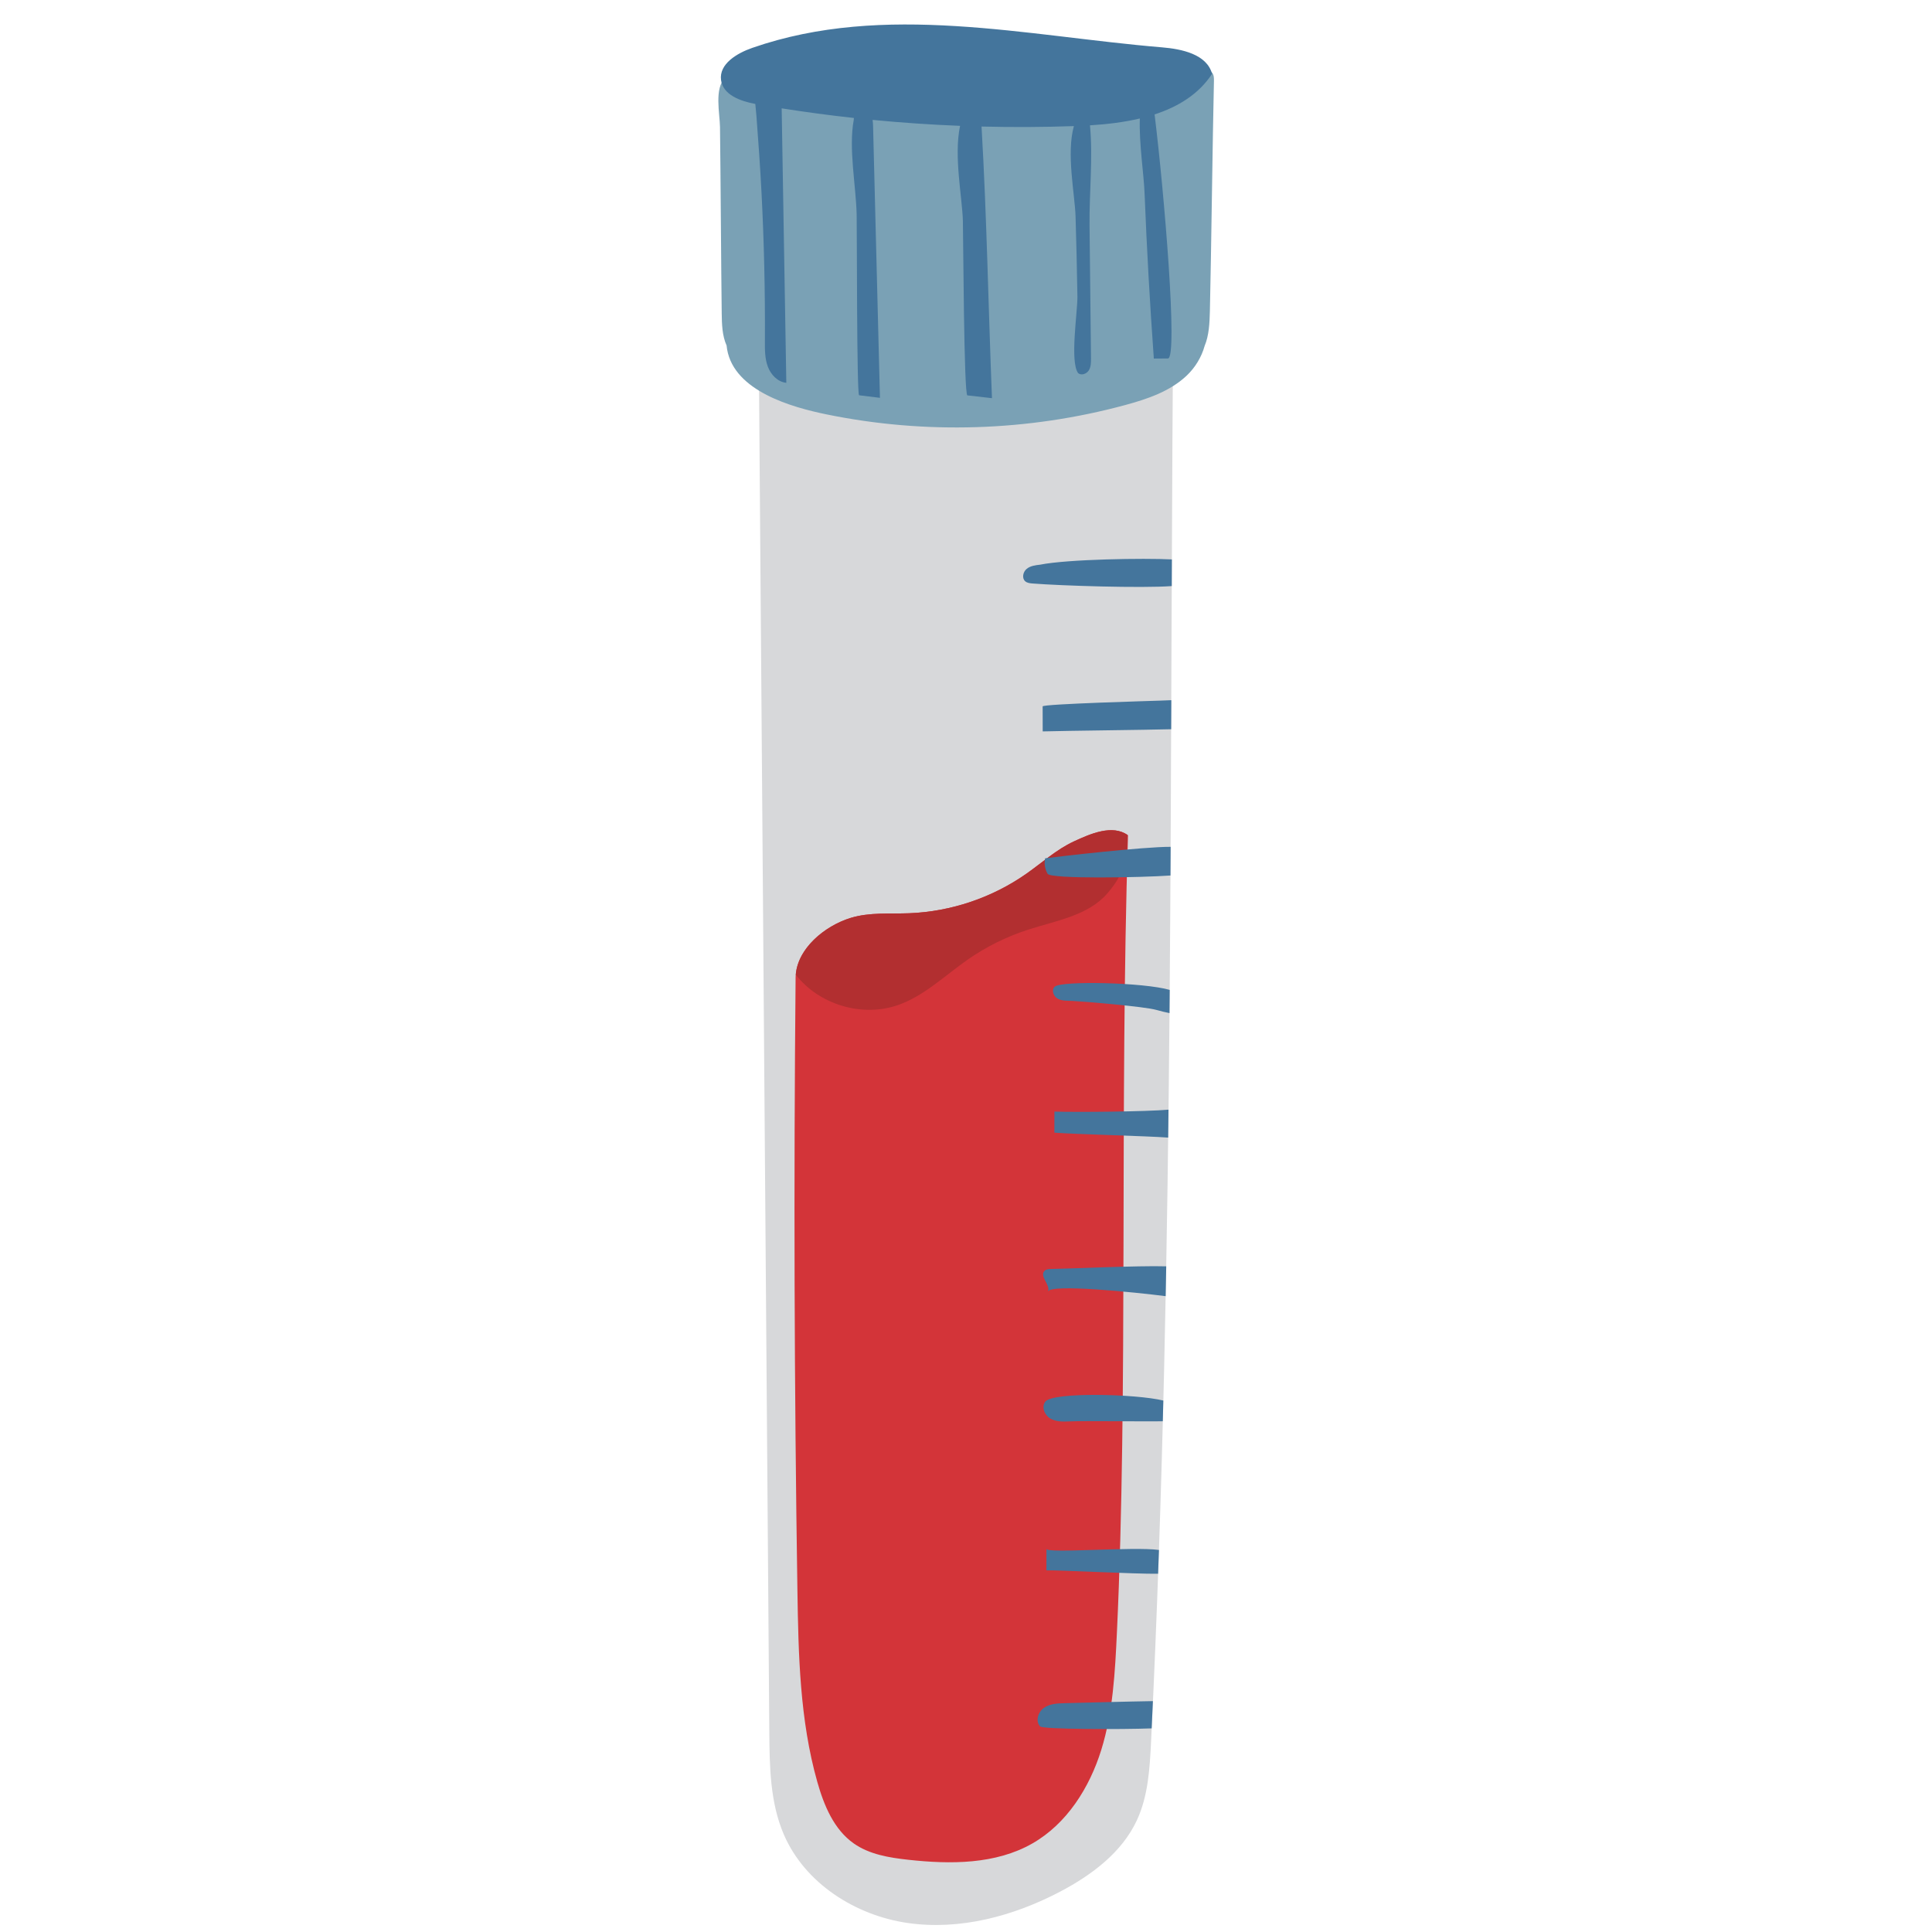
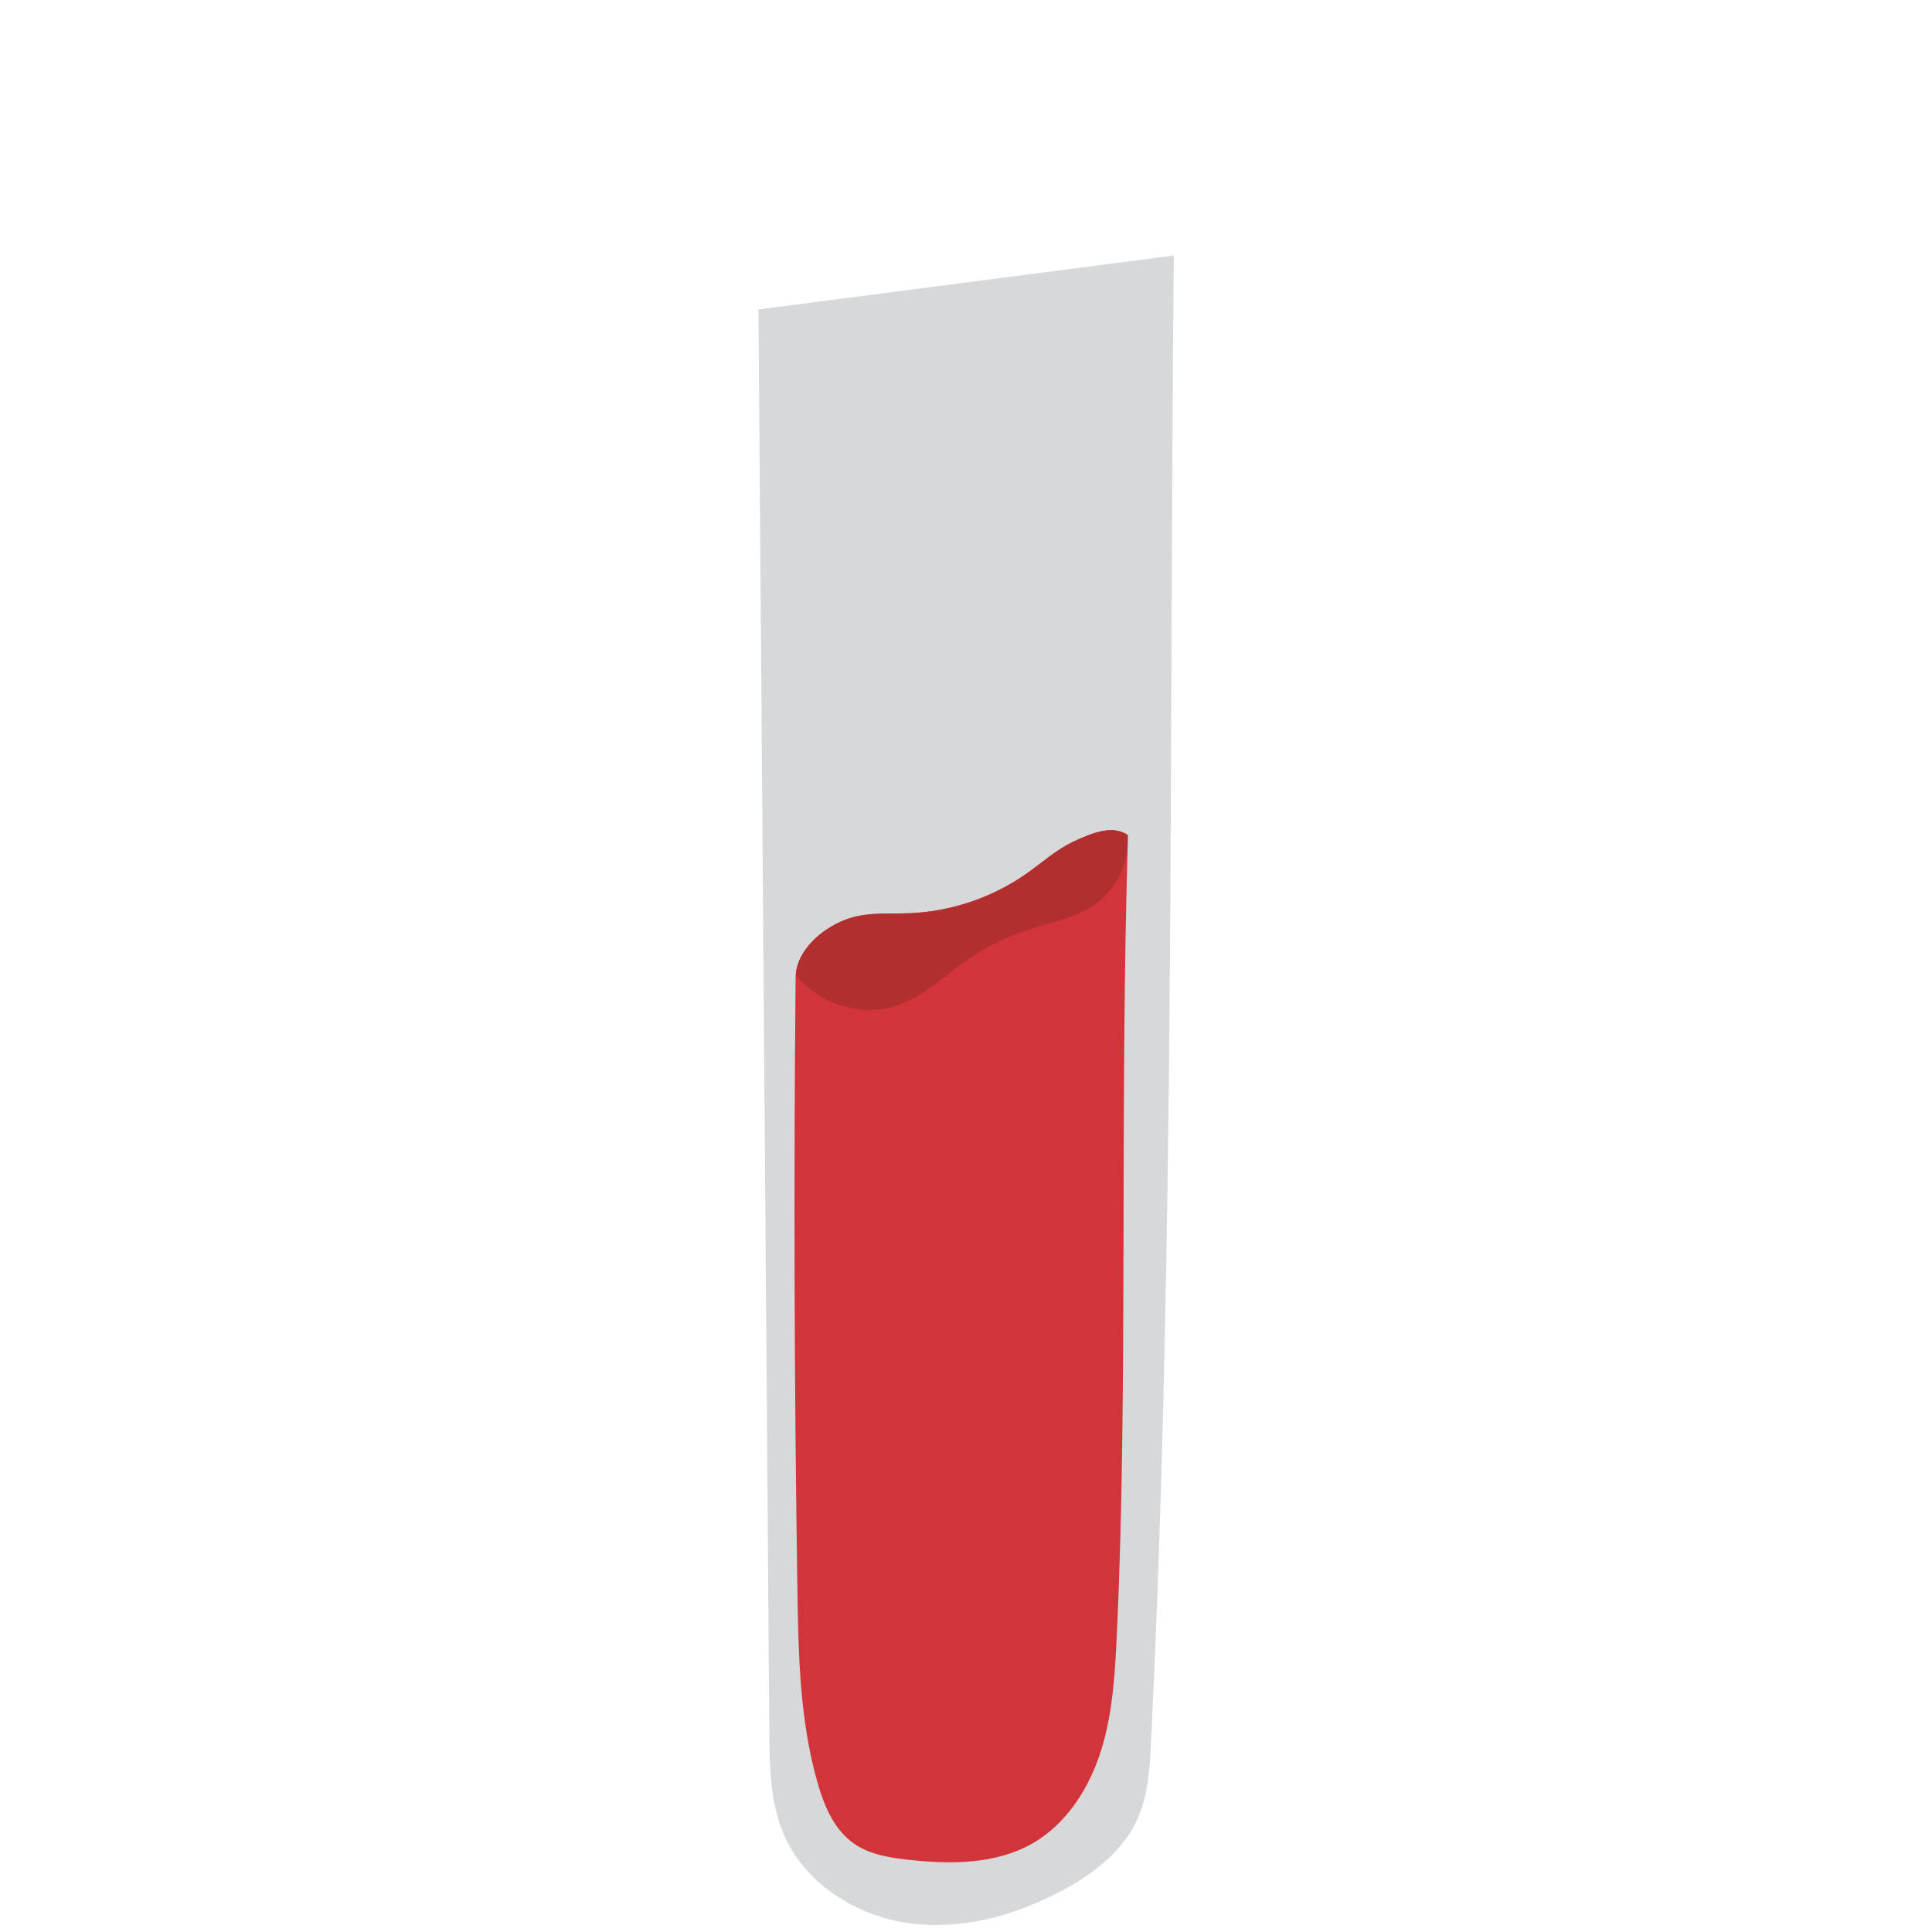
<svg xmlns="http://www.w3.org/2000/svg" width="1080" zoomAndPan="magnify" viewBox="0 0 810 810" height="1080" preserveAspectRatio="xMidYMid meet" version="1.2">
  <defs>
    <clipPath id="fe515e8917">
      <path d="M 301.172 24.609 L 508.922 24.609 L 508.922 180 L 301.172 180 Z M 301.172 24.609 " />
    </clipPath>
    <clipPath id="2d1b98d8c2">
-       <path d="M 302 10 L 508.922 10 L 508.922 725 L 302 725 Z M 302 10 " />
-     </clipPath>
+       </clipPath>
  </defs>
  <g id="e277602252">
    <path style=" stroke:none;fill-rule:nonzero;fill:#d7d8da;fill-opacity:1;" d="M 492.133 107.133 C 490.059 317.277 492.68 522.57 482.598 730.016 C 482.051 741.309 481.402 752.922 476.633 763.176 C 470.367 776.641 457.746 786.078 444.605 793.008 C 424.977 803.352 402.438 809.398 380.477 806.211 C 358.516 803.016 337.434 789.527 328.641 769.16 C 322.848 755.742 322.648 740.68 322.535 726.07 C 321.023 527.289 319.504 328.508 317.988 129.73 " />
    <path style=" stroke:none;fill-rule:nonzero;fill:#d33439;fill-opacity:1;" d="M 472.926 350.184 C 469.375 464.066 472.988 583.641 468.277 684.281 C 467.5 700.902 466.648 717.727 461.723 733.621 C 456.793 749.512 447.273 764.625 432.816 772.883 C 417.363 781.703 398.469 781.656 380.781 779.715 C 372.797 778.84 364.52 777.492 357.949 772.875 C 349.613 767.016 345.453 756.922 342.676 747.129 C 335.305 721.141 334.73 693.781 334.32 666.77 C 333.004 581.152 332.75 495.516 333.559 409.887 C 333.672 398.145 345.512 388.211 356.754 384.805 C 364.594 382.434 372.984 383.191 381.172 382.883 C 398.75 382.203 416.102 376.332 430.473 366.199 C 436.977 361.617 442.957 356.141 450.176 352.789 C 457.391 349.434 466.461 345.539 472.926 350.184 " />
    <path style=" stroke:none;fill-rule:nonzero;fill:#b22f30;fill-opacity:1;" d="M 464.355 374.453 C 456.258 383.91 442.762 385.969 430.918 389.809 C 422.016 392.691 413.547 396.887 405.867 402.215 C 396.133 408.969 387.406 417.668 376.191 421.477 C 361.219 426.566 343.324 421.129 333.645 408.652 C 334.543 397.453 345.91 388.09 356.754 384.805 C 364.594 382.434 372.984 383.191 381.172 382.883 C 398.75 382.203 416.102 376.332 430.473 366.199 C 436.977 361.617 442.957 356.141 450.176 352.789 C 457.312 349.473 466.254 345.637 472.707 350.043 C 472.82 361.715 470.066 367.781 464.355 374.453 " />
    <g clip-rule="nonzero" clip-path="url(#fe515e8917)">
-       <path style=" stroke:none;fill-rule:nonzero;fill:#7aa1b5;fill-opacity:1;" d="M 508.949 34.023 C 508.383 58.039 507.816 106.438 507.25 130.445 C 507.129 135.379 506.906 140.594 505.039 145.051 C 503.75 149.75 501.016 154.195 497.457 157.543 C 490.469 164.113 481.016 167.305 471.762 169.812 C 431.078 180.84 387.805 182.195 346.512 173.73 C 332.031 170.762 307.961 164.051 304.848 146.516 C 304.746 145.949 304.672 145.395 304.625 144.859 C 302.773 140.711 302.641 135.93 302.582 131.344 C 302.344 113.441 302.102 71.16 301.863 53.258 C 301.789 47.656 299.367 36.938 304.062 32.652 C 308.598 28.5 318.281 31.383 323.656 31.539 C 331.953 31.777 340.141 29.891 348.332 28.531 C 367.703 25.328 387.426 25.07 407.059 24.859 C 429.199 24.621 451.359 24.418 473.449 25.895 C 483.906 26.59 494.344 27.668 504.727 29.117 C 505.996 29.293 507.391 29.547 508.203 30.535 C 508.969 31.484 508.973 32.809 508.949 34.023 " />
-     </g>
+       </g>
    <g clip-rule="nonzero" clip-path="url(#2d1b98d8c2)">
      <path style=" stroke:none;fill-rule:nonzero;fill:#44759c;fill-opacity:1;" d="M 482.84 724.633 C 483.02 720.82 483.184 717.012 483.359 713.203 C 475.652 713.301 448.113 714.02 446.492 714.062 C 443.461 714.137 440.242 714.266 437.738 715.98 C 435.227 717.684 433.988 721.594 436.066 723.805 C 437.258 725.074 470.547 725.105 482.84 724.633 Z M 438.734 649.359 C 438.727 652.367 438.719 655.371 438.719 658.379 C 442.961 658.203 476.414 659.953 485.539 659.805 C 485.656 656.48 485.781 653.156 485.898 649.832 C 475.266 648.312 438.727 651.438 438.734 649.359 Z M 438.266 587.625 C 436.516 589.816 437.93 593.32 440.359 594.73 C 442.781 596.137 445.766 596.047 448.566 595.918 C 454.059 595.656 481.152 596.035 487.504 595.867 C 487.582 592.973 487.656 590.086 487.73 587.184 C 476.25 584.379 441.422 583.531 438.266 587.625 Z M 488.945 530.918 C 477.984 530.531 444.949 532.023 440.887 532.02 C 439.805 532.02 438.59 532.074 437.855 532.867 C 435.75 535.133 440.426 538.562 439.387 541.469 C 440.562 538.176 475.902 541.793 488.707 543.422 C 488.789 539.258 488.871 535.086 488.945 530.918 Z M 489.902 465.23 C 480.824 466.07 451.176 466.34 442.066 466.035 C 442.059 468.984 442.051 471.93 442.051 474.879 C 451.113 475.566 480.691 476.254 489.762 476.945 C 489.809 473.039 489.859 469.141 489.902 465.23 Z M 442.215 413.656 C 440.676 415.004 441.668 417.746 443.465 418.719 C 445.262 419.695 447.422 419.527 449.465 419.629 C 454.59 419.891 479.926 421.992 484.859 423.426 C 486.621 423.93 488.457 424.379 490.32 424.75 C 490.344 421.508 490.375 418.266 490.402 415.02 C 479.645 411.883 445.141 411.098 442.215 413.656 Z M 490.727 367.059 C 490.75 363.047 490.77 359.047 490.793 355.039 C 479.582 354.977 443.797 359.066 438.18 359.855 C 437.719 362.039 438.086 364.395 439.195 366.328 C 440.5 368.609 478.227 367.941 490.727 367.059 Z M 491.074 293.555 C 489.742 293.602 488.227 293.672 486.473 293.738 C 483.98 293.84 437.133 295.133 437.133 296.156 C 437.141 299.652 437.152 303.145 437.156 306.645 C 448.273 306.34 479.902 306.039 491.023 305.734 C 491.035 301.676 491.055 297.613 491.074 293.555 Z M 491.262 245.715 C 491.281 241.984 491.293 238.262 491.312 234.535 C 479.777 233.941 447.656 234.422 436.047 236.746 C 434.066 236.969 431.965 237.234 430.43 238.508 C 428.895 239.77 428.332 242.41 429.84 243.715 C 430.656 244.418 431.812 244.543 432.891 244.633 C 444.836 245.57 478.707 246.656 491.262 245.715 Z M 484.066 47.973 C 488.055 80.199 493.945 150.262 489.668 150.285 C 487.699 150.305 485.723 150.316 483.75 150.328 C 482.086 127.305 480.793 104.254 479.875 81.188 C 479.535 72.605 477.547 60.523 477.875 49.684 C 471.082 51.285 463.945 52.117 456.977 52.547 C 458.266 66.086 456.652 81.195 456.793 94.336 C 457 112.961 457.199 131.594 457.406 150.219 C 457.422 151.961 457.41 153.816 456.484 155.289 C 455.551 156.766 453.34 157.562 452.012 156.426 C 448.461 151.688 451.816 130.555 451.711 124.258 C 451.531 113.105 451.27 101.957 450.934 90.812 C 450.648 81.496 446.992 64.395 450.238 52.867 C 437.34 53.32 424.422 53.375 411.516 53.051 C 413.734 90.938 414.363 129.035 415.887 166.938 C 412.449 166.547 409.012 166.152 405.574 165.762 C 404.105 165.598 403.855 98.875 403.695 92.676 C 403.445 82.859 399.809 65.504 402.516 52.762 C 390.273 52.281 378.039 51.445 365.844 50.27 C 365.965 51.223 366.02 52.094 366.039 52.754 C 366.996 90.77 367.965 128.777 368.922 166.793 C 366.008 166.434 363.094 166.074 360.18 165.719 C 359.176 165.594 359.305 95.98 359.156 89.918 C 358.852 77.66 355.719 62.234 357.941 50.238 C 357.984 49.984 358.004 49.723 358.004 49.461 C 347.879 48.359 337.781 47.008 327.719 45.422 C 328.363 83.777 329.02 122.145 329.668 160.5 C 326.066 160.145 323.184 157.102 321.918 153.715 C 320.648 150.328 320.668 146.613 320.691 142.996 C 320.809 122.145 320.332 101.289 319.254 80.469 C 318.699 69.84 317.945 59.234 317.137 48.625 C 316.984 46.727 316.805 45.059 316.668 43.578 C 310.41 42.406 303.121 39.781 302.301 33.566 C 301.402 26.801 308.984 22.293 315.434 20.059 C 370.91 0.773 430.168 15.105 487.105 19.844 C 495.57 20.539 505.961 22.762 508.172 30.953 C 502.516 39.562 493.875 44.781 484.066 47.973 " />
    </g>
  </g>
</svg>